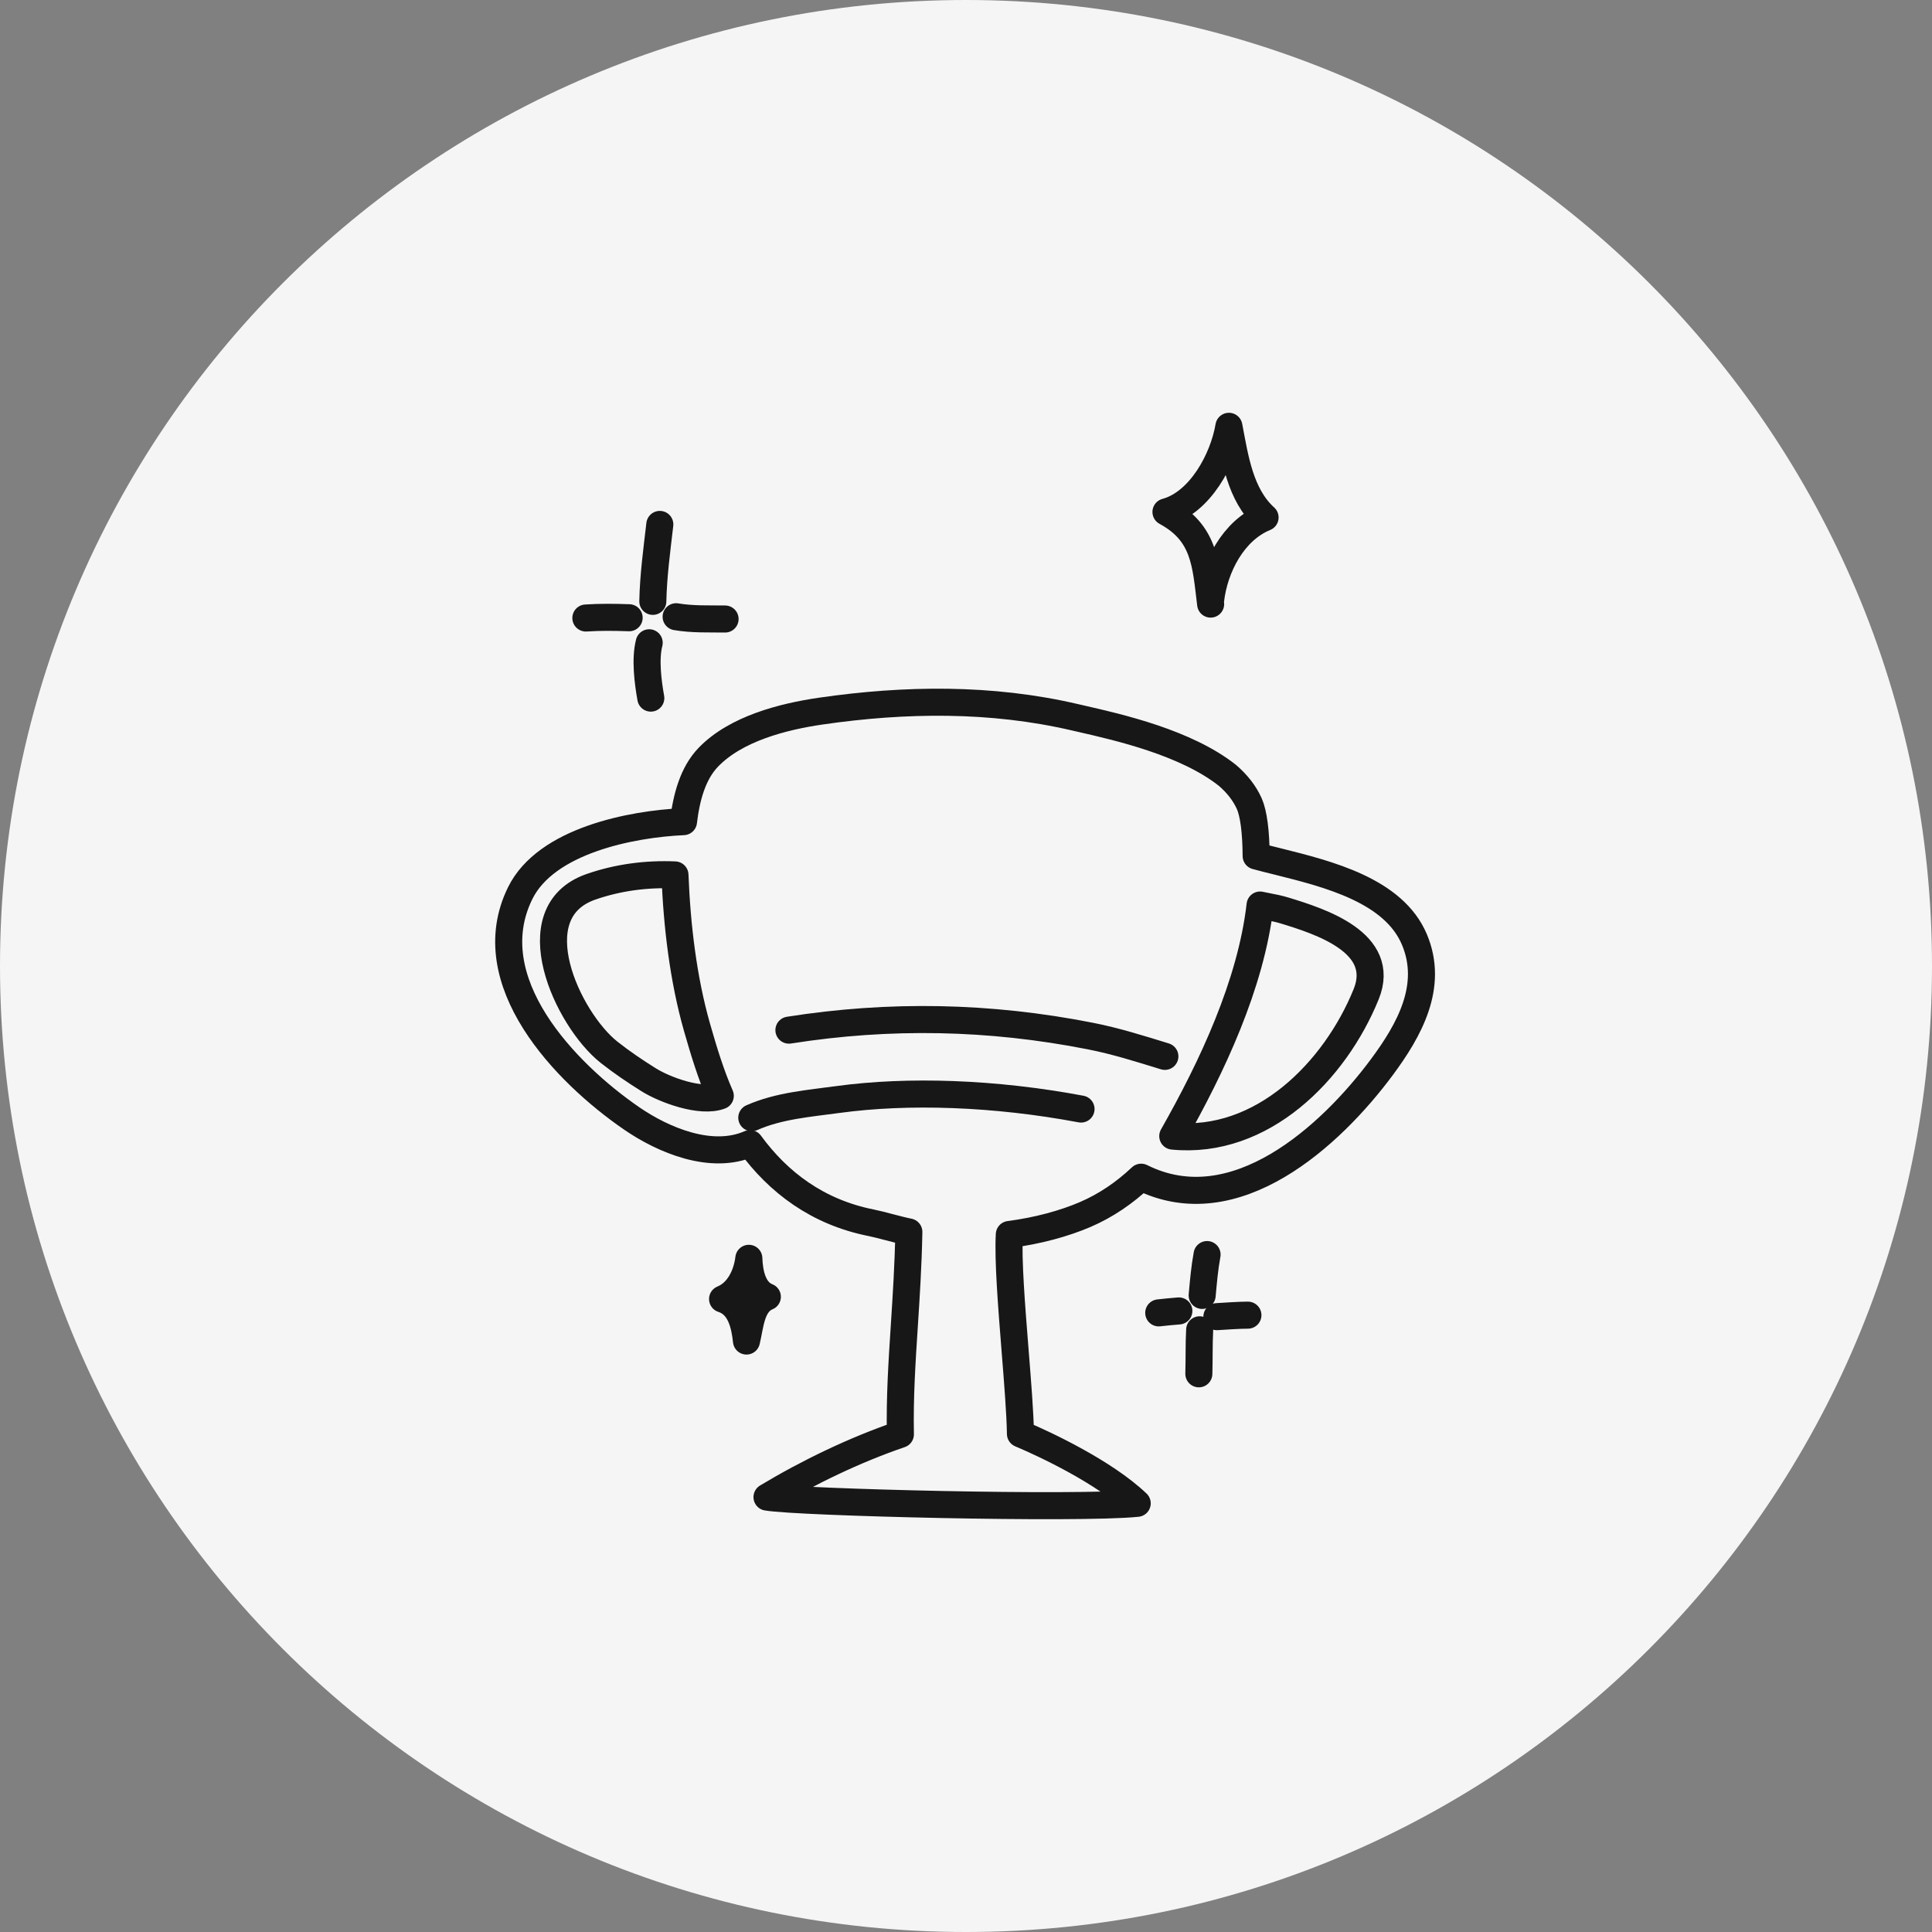
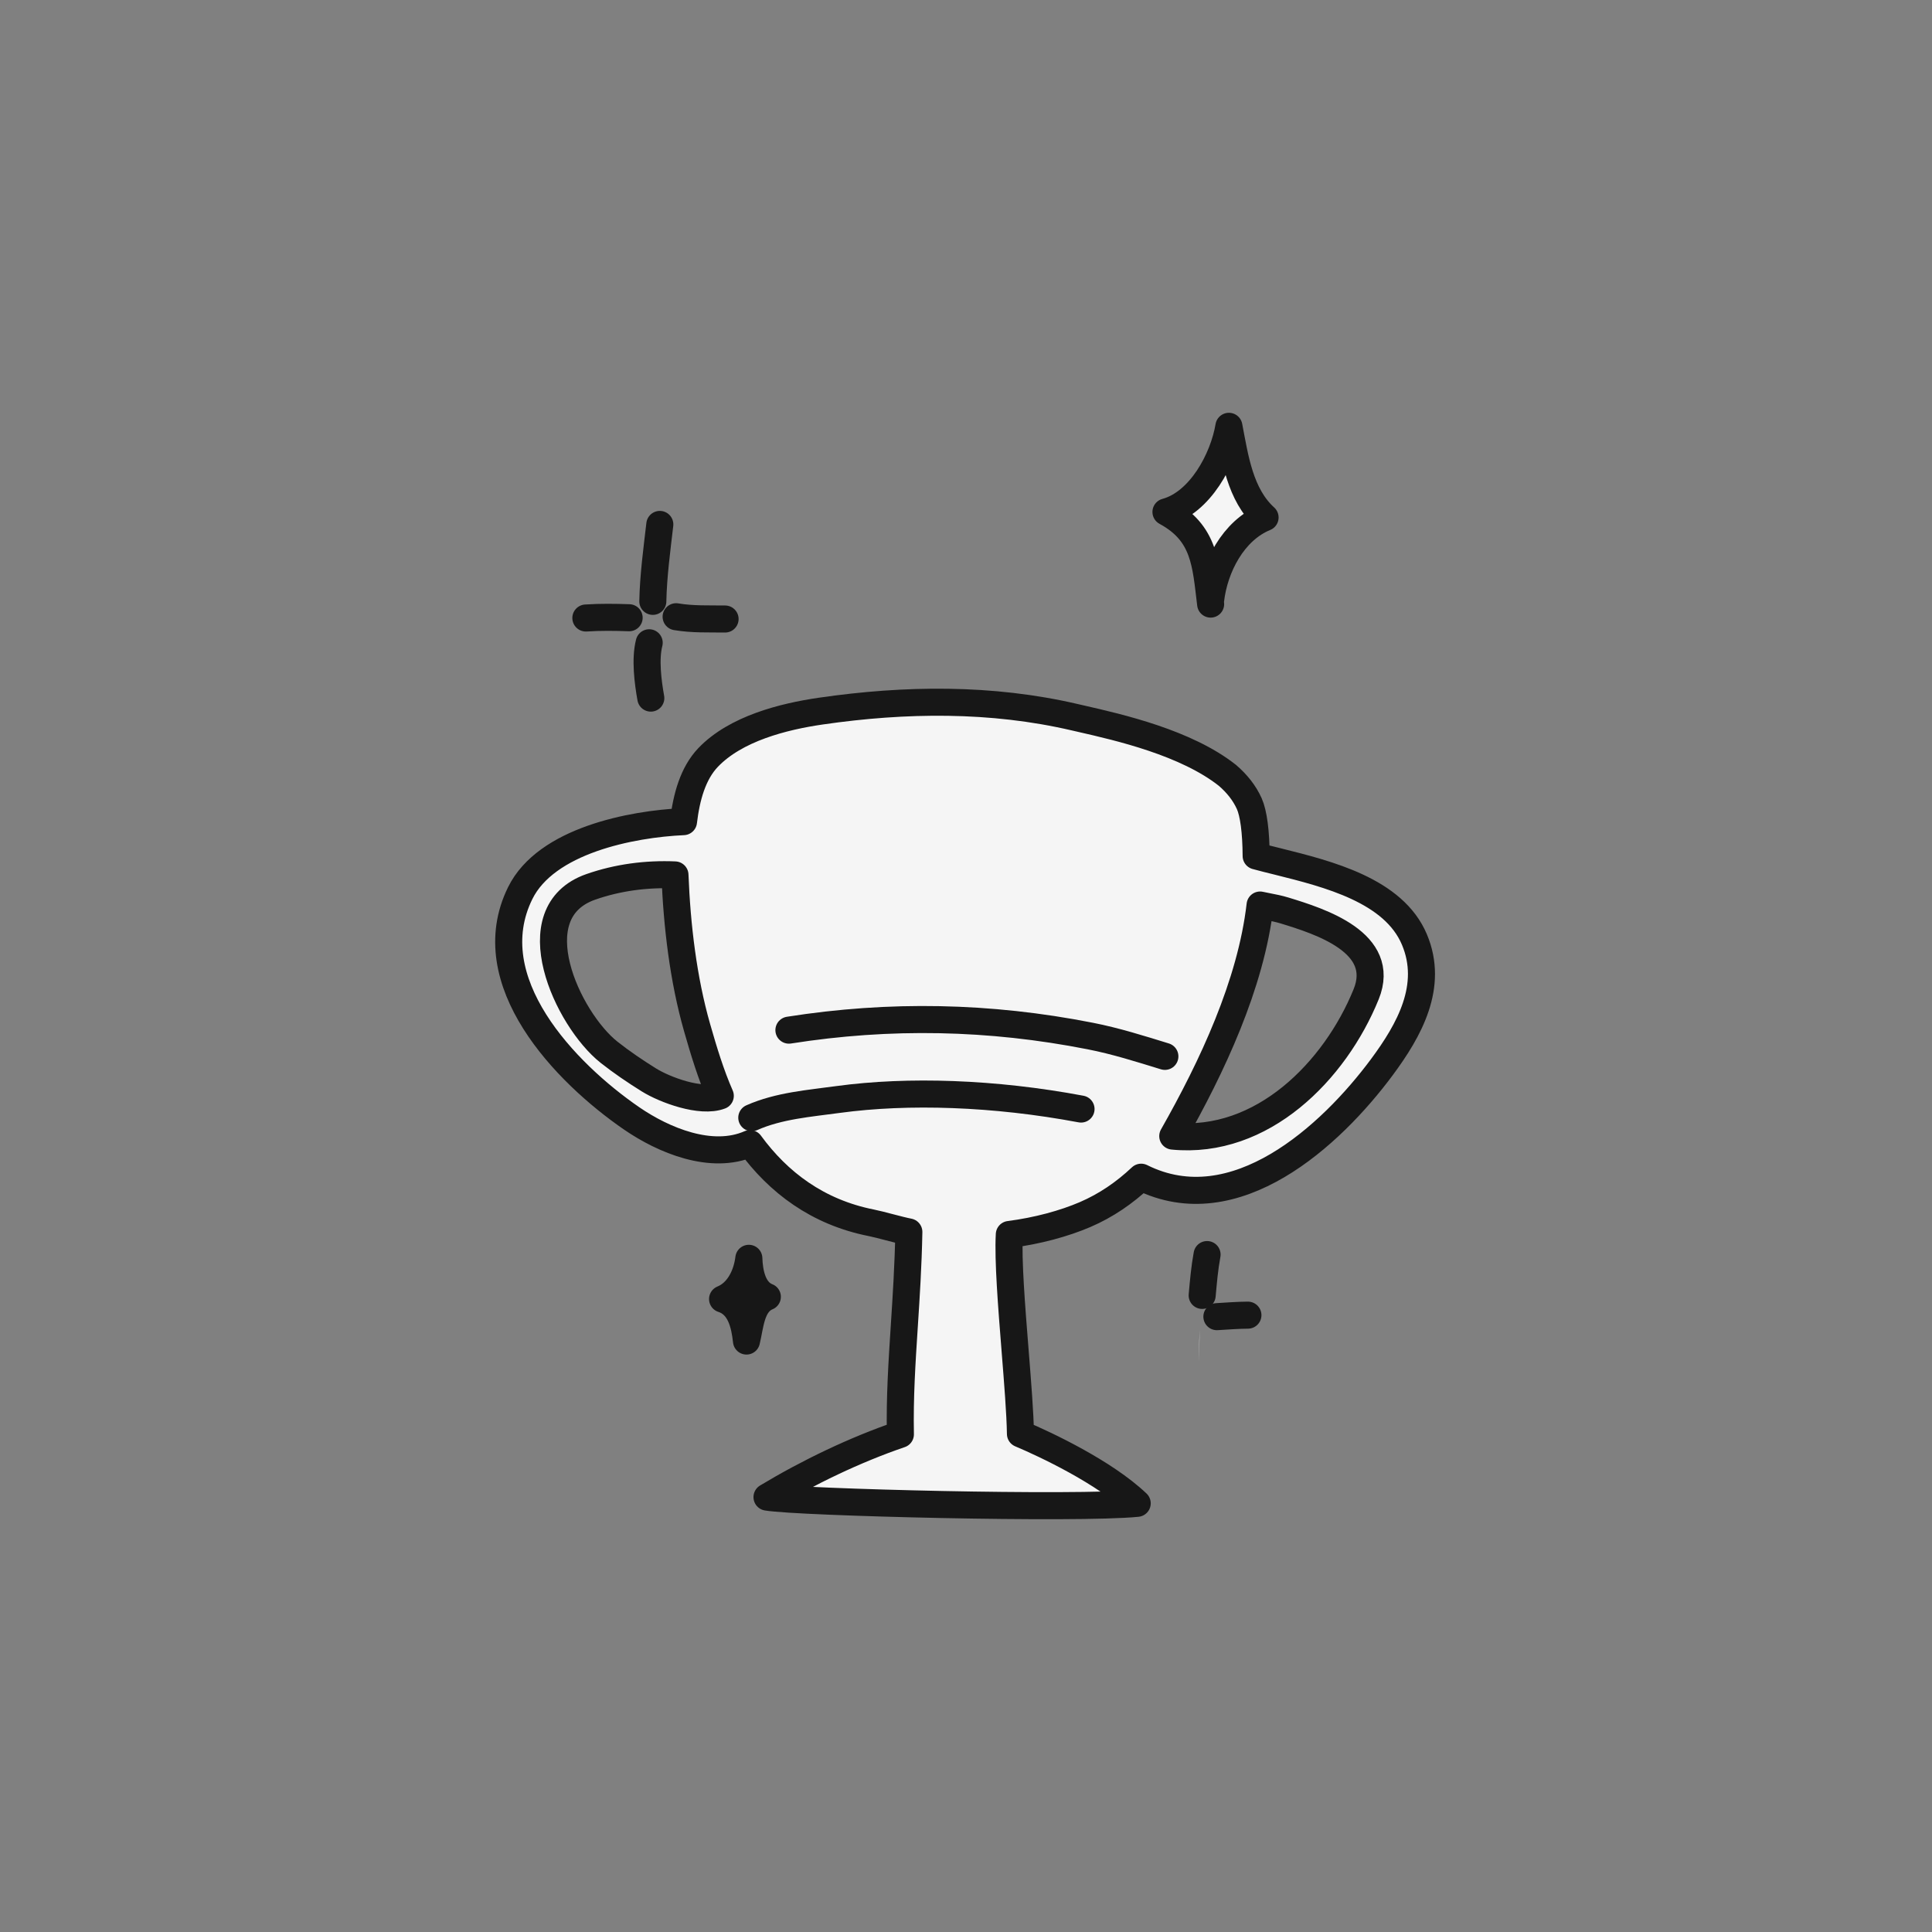
<svg xmlns="http://www.w3.org/2000/svg" width="50" height="50" viewBox="0 0 50 50" fill="none">
  <rect x="0" y="0" width="50" height="50" fill="#808080" stroke="none" />
  <g clip-path="url(#clip0_3819_1003)">
-     <path d="M25 50C38.807 50 50 38.807 50 25C50 11.193 38.807 0 25 0C11.193 0 0 11.193 0 25C0 38.807 11.193 50 25 50Z" fill="#F5F5F5" />
    <path fill-rule="evenodd" clip-rule="evenodd" d="M26.271 34.955C26.337 35.783 26.401 36.577 26.409 37.108C27.054 37.38 28.581 38.097 29.431 38.906C27.881 39.062 20.681 38.885 19.85 38.745C20.915 38.104 22.13 37.52 23.302 37.12C23.283 36.164 23.342 35.263 23.404 34.307C23.453 33.551 23.504 32.761 23.521 31.883C23.403 31.861 23.21 31.811 23.018 31.761C22.839 31.714 22.661 31.668 22.549 31.646C21.157 31.37 20.143 30.599 19.41 29.596C18.413 30.035 17.168 29.508 16.348 28.945C14.629 27.763 12.341 25.392 13.463 23.114C14.133 21.754 16.337 21.325 17.689 21.264C17.764 20.631 17.933 20.014 18.326 19.603C19.039 18.858 20.265 18.545 21.245 18.403C23.425 18.087 25.655 18.058 27.819 18.563C27.872 18.575 27.927 18.587 27.985 18.601C28.958 18.823 30.701 19.221 31.769 20.069C32.012 20.279 32.206 20.52 32.331 20.798C32.442 21.047 32.506 21.527 32.509 22.152C32.684 22.2 32.873 22.247 33.072 22.296C34.373 22.621 36.07 23.043 36.605 24.315C37.114 25.522 36.469 26.665 35.763 27.617C34.443 29.396 31.961 31.679 29.533 30.466C29.106 30.869 28.624 31.2 28.084 31.432C27.543 31.665 26.847 31.855 26.121 31.948C26.084 32.609 26.18 33.814 26.271 34.955ZM15.29 22.952C13.398 23.614 14.686 26.381 15.763 27.233C16.091 27.492 16.439 27.727 16.793 27.948C17.208 28.206 18.137 28.552 18.641 28.36C18.399 27.81 18.214 27.201 18.041 26.596C17.682 25.341 17.519 23.951 17.468 22.643C16.733 22.611 15.987 22.708 15.29 22.952ZM35.356 25.731C34.55 27.718 32.663 29.63 30.351 29.402C31.365 27.617 32.374 25.475 32.611 23.422C32.672 23.436 32.735 23.448 32.797 23.46C32.946 23.489 33.095 23.518 33.239 23.562C34.167 23.845 35.898 24.394 35.356 25.731Z" fill="#F5F5F5" stroke="#171717" stroke-width="0.7" stroke-miterlimit="1.5" stroke-linecap="round" stroke-linejoin="round" />
    <path d="M27.977 28.702C25.737 28.281 23.501 28.209 21.696 28.454C20.946 28.557 20.158 28.615 19.456 28.926" stroke="#171717" stroke-width="0.7" stroke-miterlimit="1.5" stroke-linecap="round" stroke-linejoin="round" />
    <path d="M30.147 27.339C29.506 27.142 28.874 26.941 28.214 26.812C25.607 26.299 23.028 26.249 20.417 26.66" stroke="#171717" stroke-width="0.7" stroke-miterlimit="1.5" stroke-linecap="round" stroke-linejoin="round" />
    <path fill-rule="evenodd" clip-rule="evenodd" d="M17.076 13.572C17 14.226 16.908 14.906 16.895 15.563L17.076 13.572Z" fill="#F5F5F5" />
    <path d="M17.076 13.572C17 14.226 16.908 14.906 16.895 15.563" stroke="#171717" stroke-width="0.7" stroke-miterlimit="1.5" stroke-linecap="round" stroke-linejoin="round" />
-     <path fill-rule="evenodd" clip-rule="evenodd" d="M15.162 15.994C15.535 15.969 15.909 15.974 16.282 15.987L15.162 15.994Z" fill="#F5F5F5" />
    <path d="M15.162 15.994C15.535 15.969 15.909 15.974 16.282 15.987" stroke="#171717" stroke-width="0.7" stroke-miterlimit="1.5" stroke-linecap="round" stroke-linejoin="round" />
    <path fill-rule="evenodd" clip-rule="evenodd" d="M17.498 15.961C17.924 16.033 18.336 16.014 18.765 16.02L17.498 15.961Z" fill="#F5F5F5" />
    <path d="M17.498 15.961C17.924 16.033 18.336 16.014 18.765 16.02" stroke="#171717" stroke-width="0.7" stroke-miterlimit="1.5" stroke-linecap="round" stroke-linejoin="round" />
    <path fill-rule="evenodd" clip-rule="evenodd" d="M16.843 18.067C16.768 17.65 16.692 17.057 16.801 16.635L16.843 18.067Z" fill="#F5F5F5" />
    <path d="M16.843 18.067C16.768 17.65 16.692 17.057 16.801 16.635" stroke="#171717" stroke-width="0.7" stroke-miterlimit="1.5" stroke-linecap="round" stroke-linejoin="round" />
    <path fill-rule="evenodd" clip-rule="evenodd" d="M31.239 32.468C31.174 32.818 31.144 33.172 31.112 33.525L31.239 32.468Z" fill="#F5F5F5" />
    <path d="M31.239 32.468C31.174 32.818 31.144 33.172 31.112 33.525" stroke="#171717" stroke-width="0.7" stroke-miterlimit="1.5" stroke-linecap="round" stroke-linejoin="round" />
-     <path fill-rule="evenodd" clip-rule="evenodd" d="M29.988 33.977C30.162 33.958 30.335 33.94 30.509 33.927L29.988 33.977Z" fill="#F5F5F5" />
-     <path d="M29.988 33.977C30.162 33.958 30.335 33.94 30.509 33.927" stroke="#171717" stroke-width="0.7" stroke-miterlimit="1.5" stroke-linecap="round" stroke-linejoin="round" />
    <path fill-rule="evenodd" clip-rule="evenodd" d="M31.047 34.415C31.027 34.795 31.038 35.174 31.026 35.554L31.047 34.415Z" fill="#F5F5F5" />
-     <path d="M31.047 34.415C31.027 34.795 31.038 35.174 31.026 35.554" stroke="#171717" stroke-width="0.7" stroke-miterlimit="1.5" stroke-linecap="round" stroke-linejoin="round" />
    <path fill-rule="evenodd" clip-rule="evenodd" d="M31.493 34.075C31.76 34.059 32.029 34.038 32.296 34.036L31.493 34.075Z" fill="#F5F5F5" />
    <path d="M31.493 34.075C31.76 34.059 32.029 34.038 32.296 34.036" stroke="#171717" stroke-width="0.7" stroke-miterlimit="1.5" stroke-linecap="round" stroke-linejoin="round" />
    <path fill-rule="evenodd" clip-rule="evenodd" d="M31.331 15.634C31.204 14.59 31.182 13.794 30.175 13.249C31.055 13.011 31.661 11.889 31.804 11.033C31.961 11.85 32.09 12.803 32.74 13.392C31.916 13.728 31.429 14.68 31.331 15.526" fill="#F5F5F5" />
    <path d="M31.331 15.634C31.204 14.59 31.182 13.794 30.175 13.249C31.055 13.011 31.661 11.889 31.804 11.033C31.961 11.85 32.09 12.803 32.74 13.392C31.916 13.728 31.429 14.68 31.331 15.526" stroke="#171717" stroke-width="0.7" stroke-miterlimit="1.5" stroke-linecap="round" stroke-linejoin="round" />
    <path fill-rule="evenodd" clip-rule="evenodd" d="M19.319 34.706C19.272 34.275 19.16 33.767 18.7 33.619C19.116 33.45 19.328 32.993 19.38 32.565C19.392 32.929 19.48 33.415 19.859 33.561C19.435 33.733 19.417 34.309 19.319 34.706Z" fill="#F5F5F5" stroke="#171717" stroke-width="0.7" stroke-miterlimit="1.5" stroke-linecap="round" stroke-linejoin="round" />
  </g>
  <defs>
    <clipPath id="clip0_3819_1003">
      <rect width="50" height="50" fill="white" />
    </clipPath>
  </defs>
</svg>